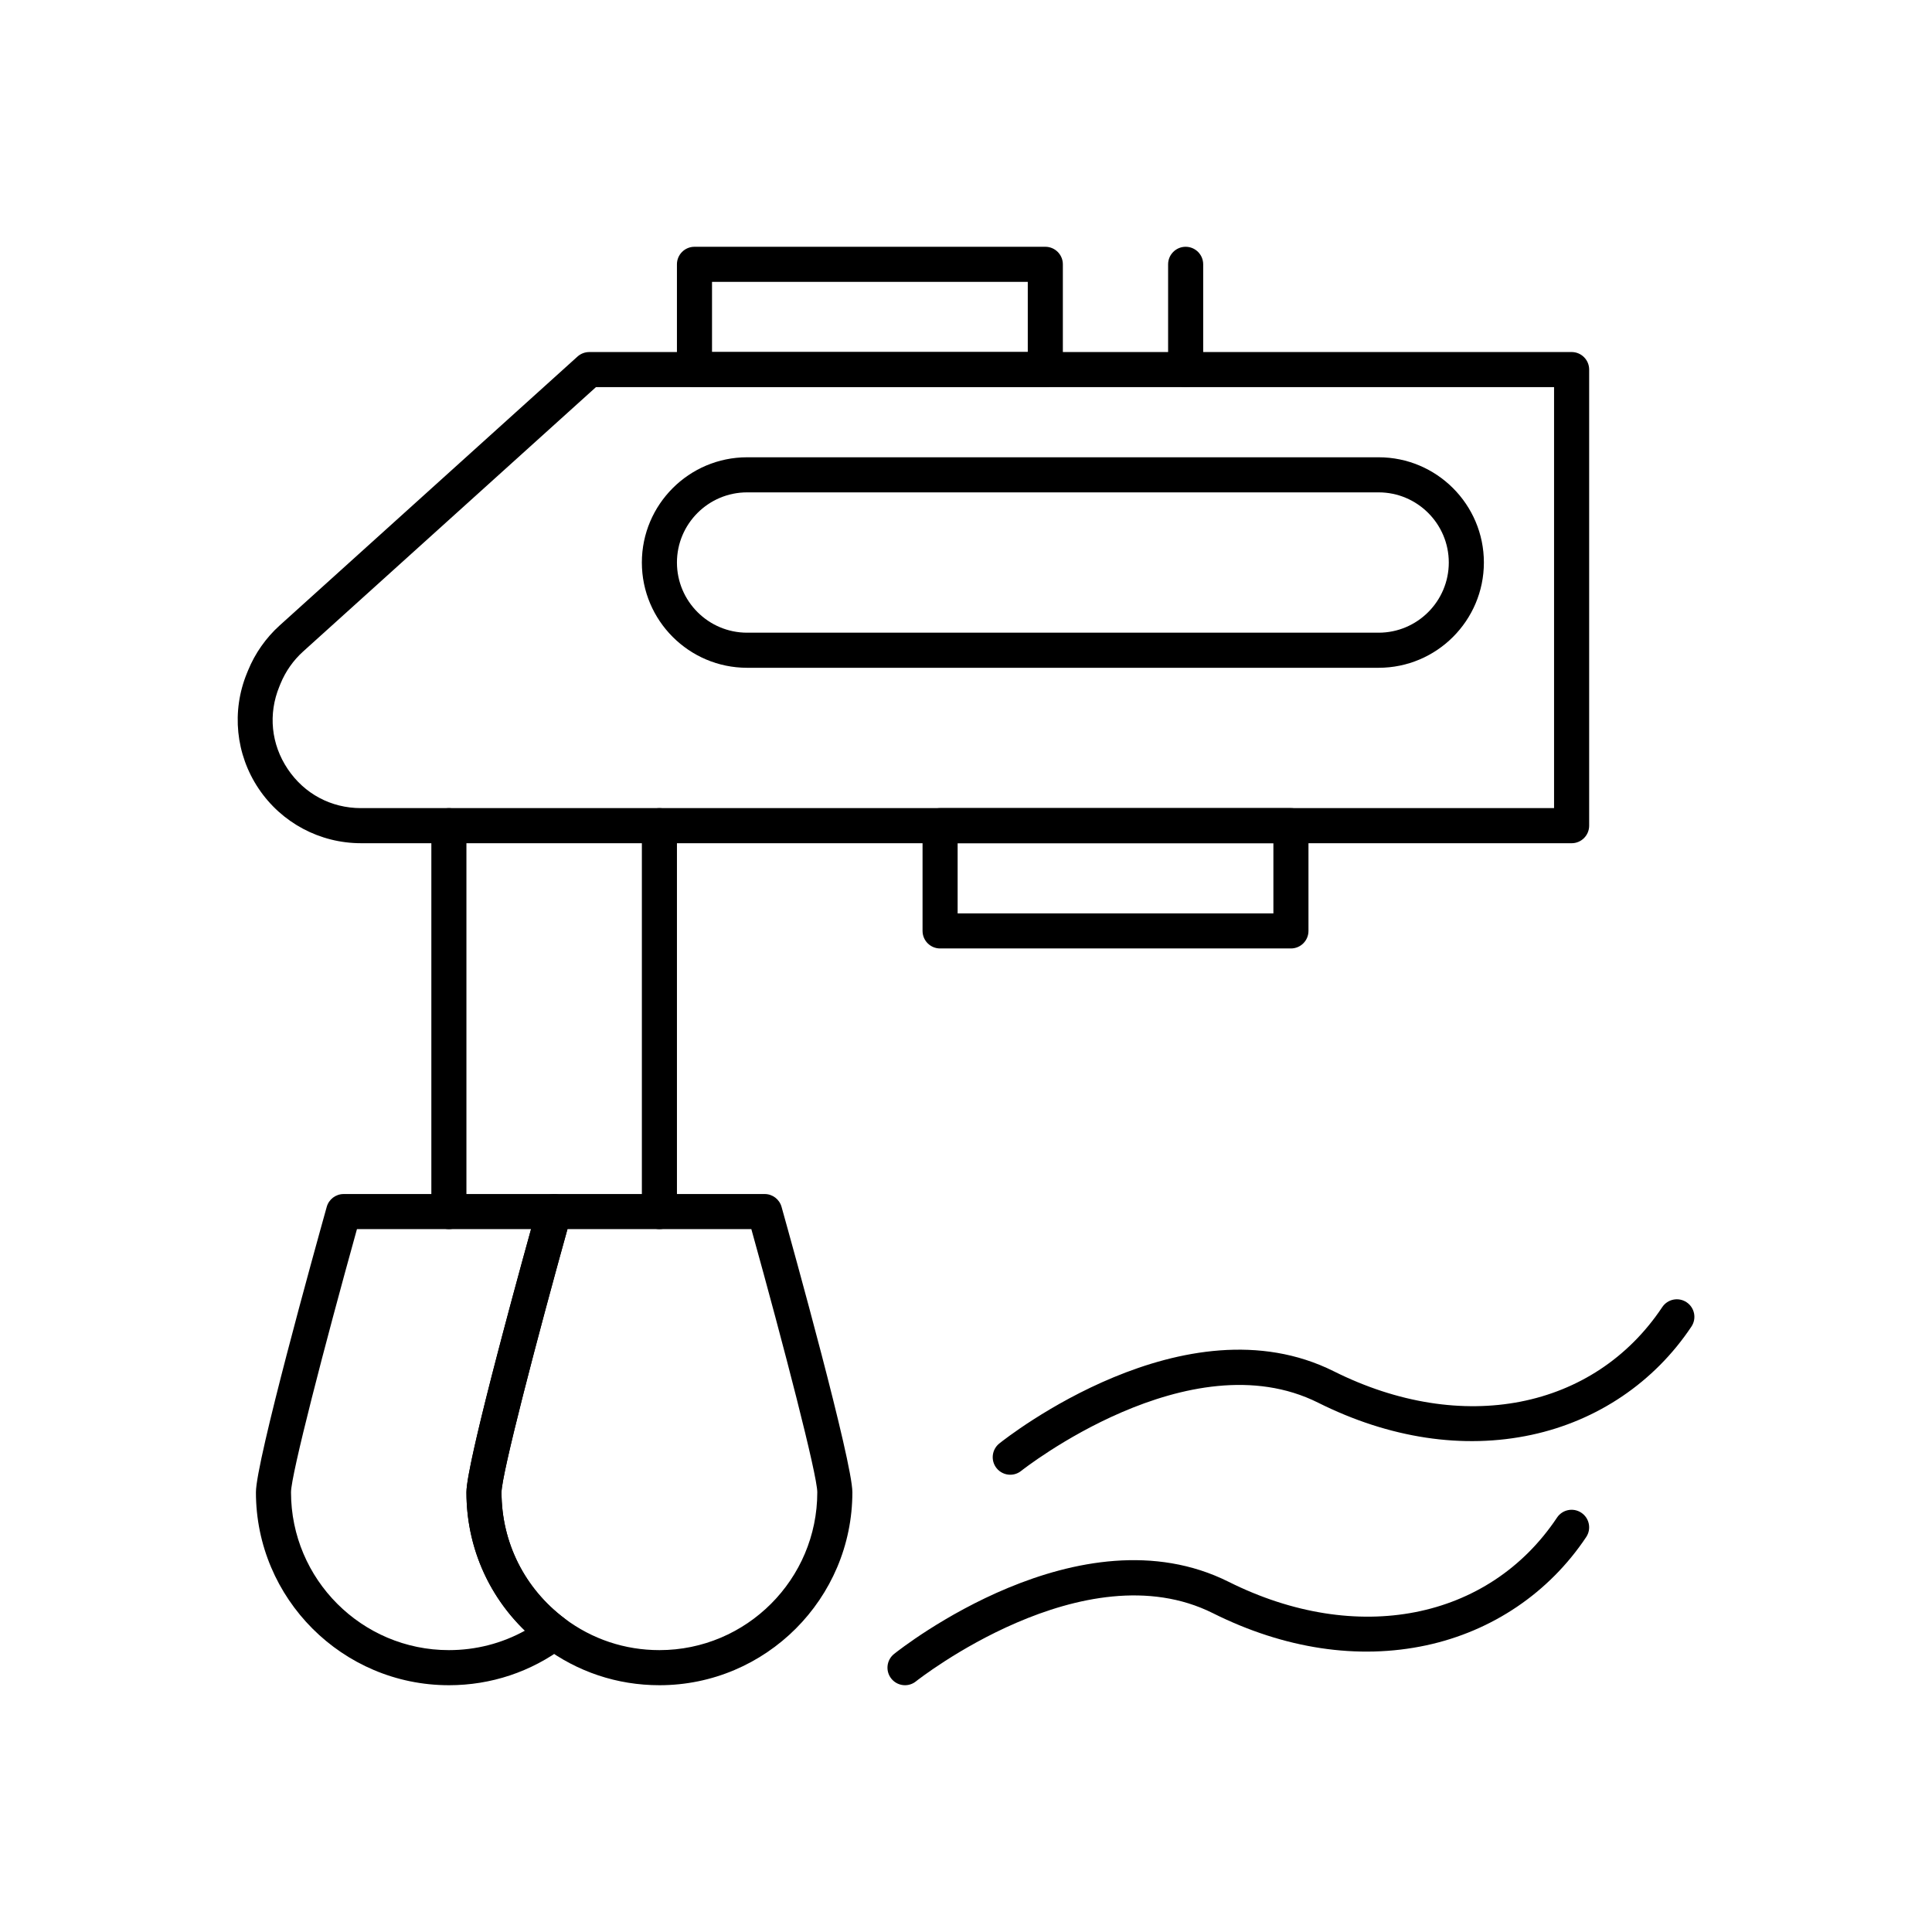
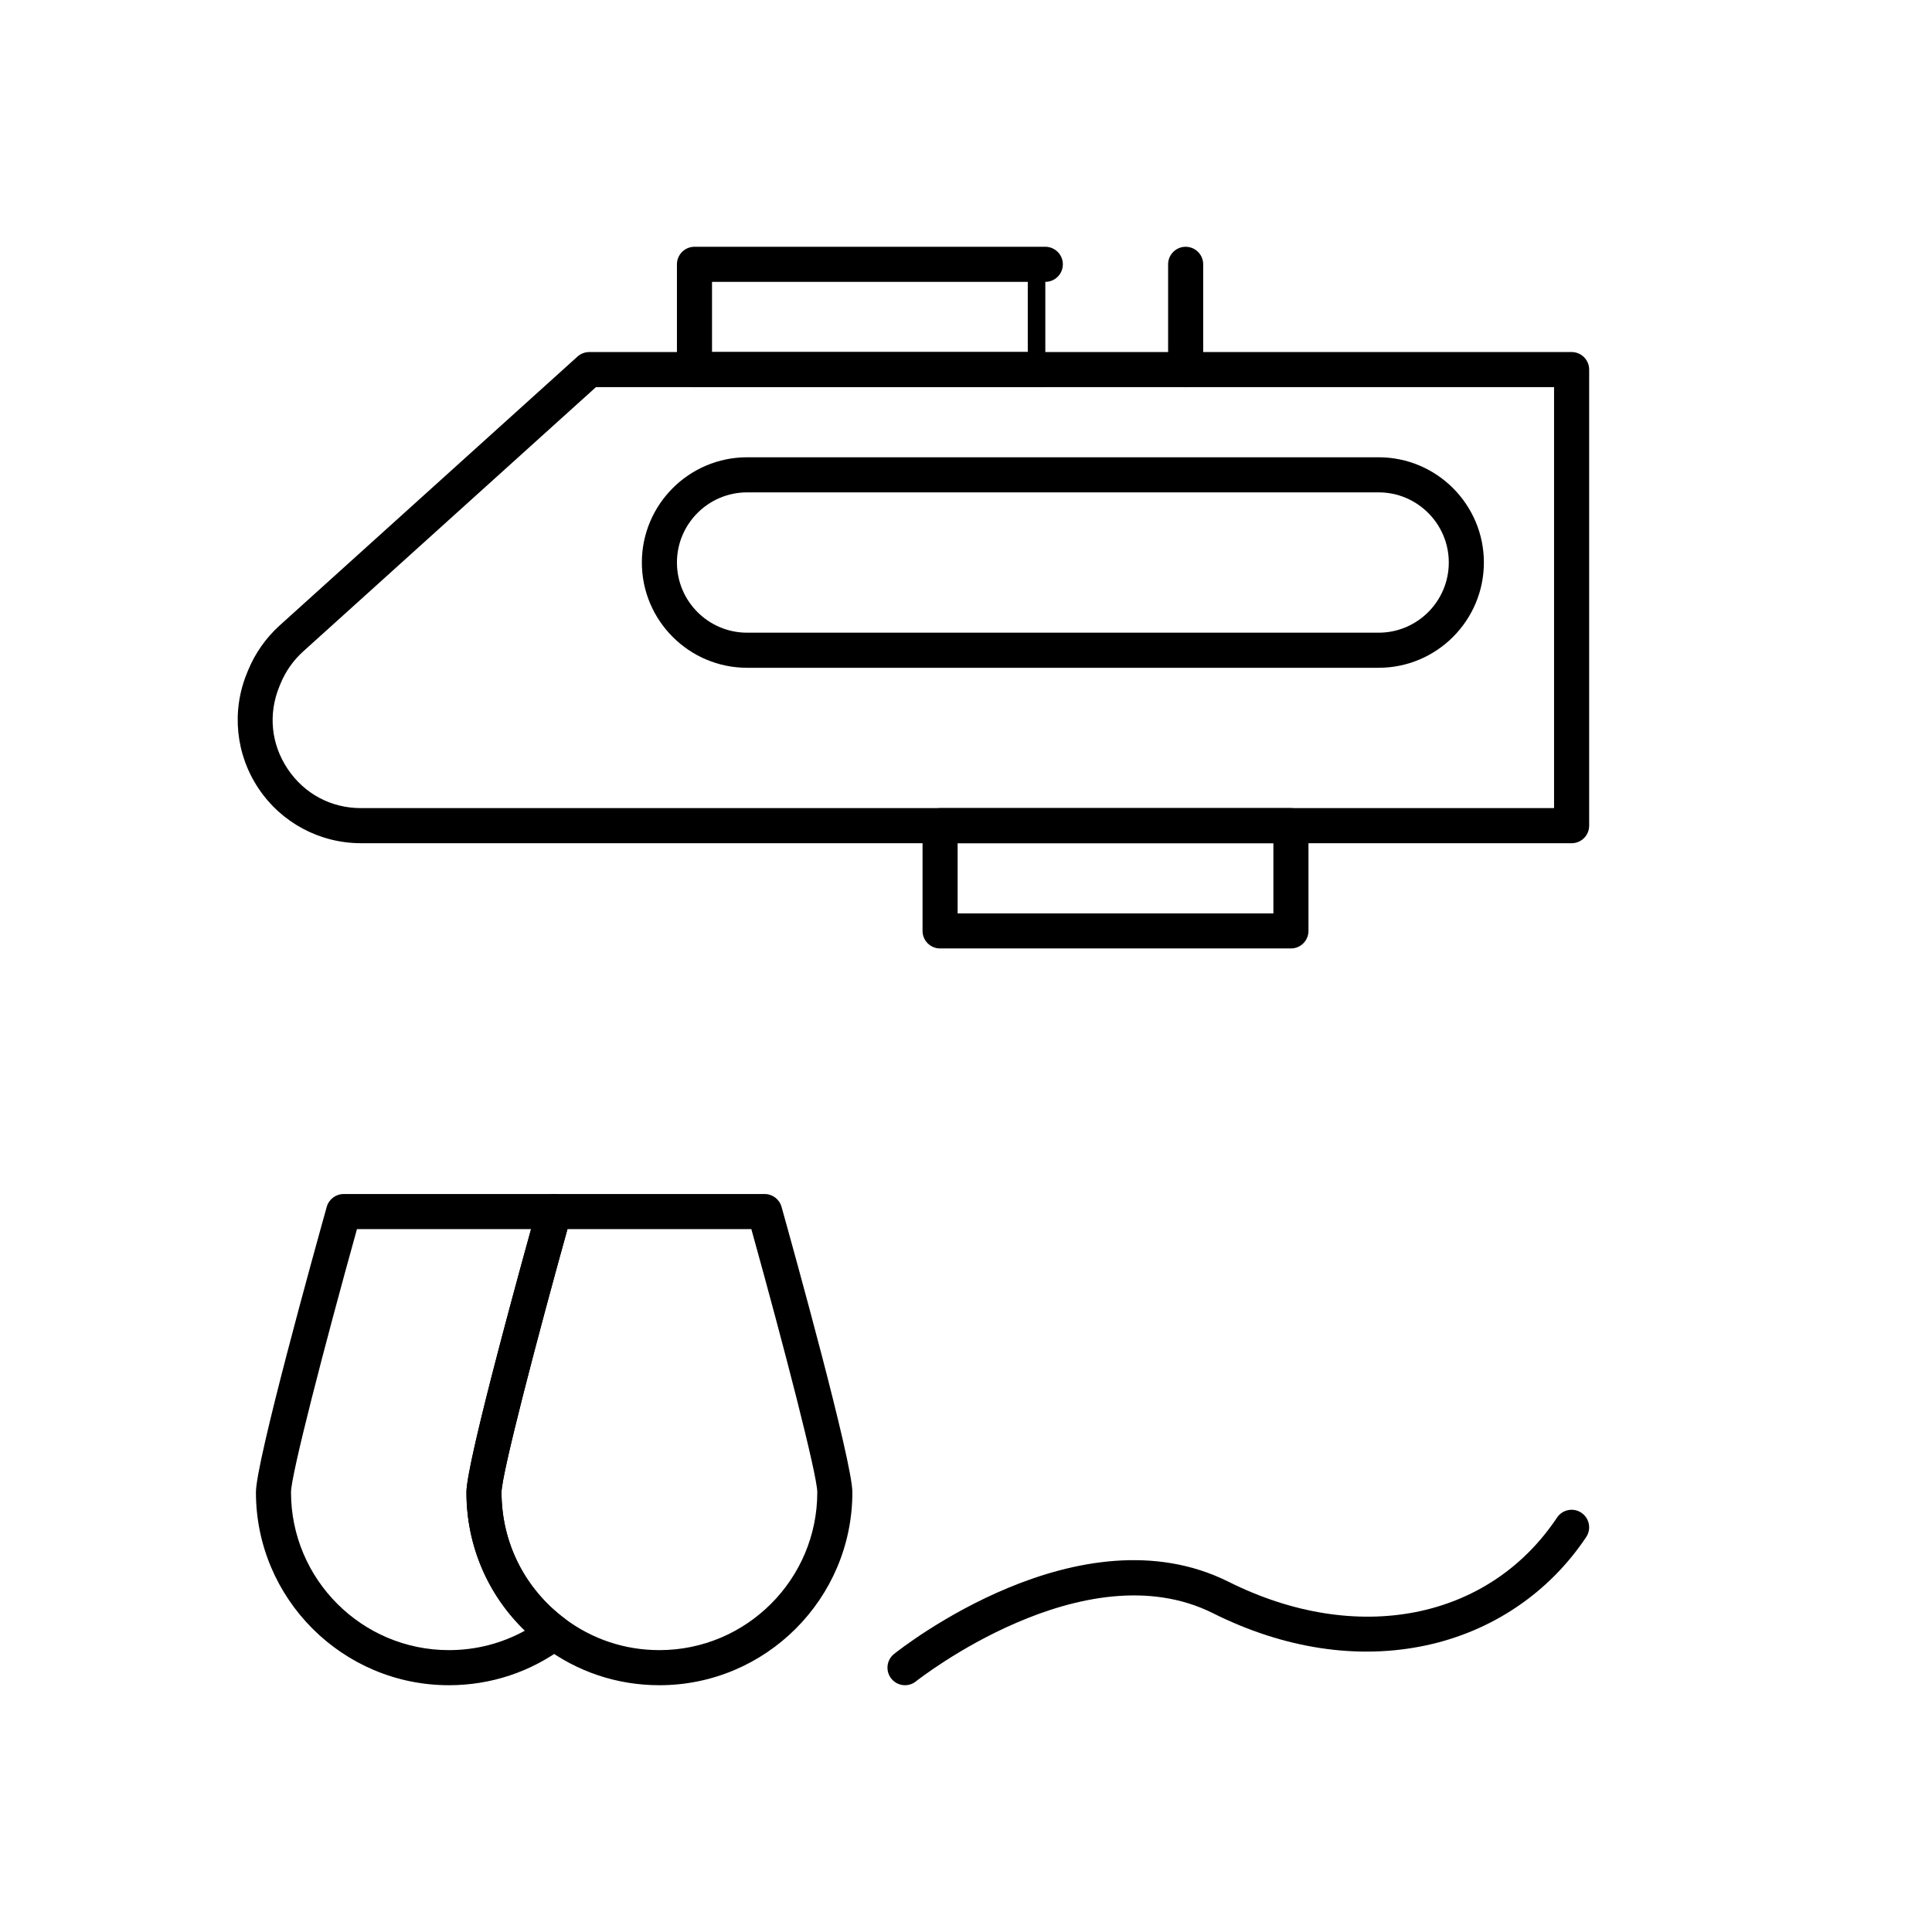
<svg xmlns="http://www.w3.org/2000/svg" fill="#000000" width="800px" height="800px" version="1.1" viewBox="144 144 512 512">
  <g>
    <path d="m560.49 367.46h-320.82c-10.91 0-21.055-5.41-27.133-14.473s-7.234-20.5-3.094-30.594l0.32-0.781c1.84-4.488 4.723-8.586 8.328-11.844l78.949-71.273c0.855-0.77 1.965-1.199 3.117-1.199l260.34-0.004c2.566 0 4.648 2.082 4.648 4.648v120.87c0 2.57-2.078 4.652-4.648 4.652zm-258.55-120.87-77.621 70.074c-2.582 2.332-4.641 5.262-5.961 8.477l-0.32 0.781c-3.004 7.324-2.199 15.301 2.215 21.883 4.414 6.578 11.488 10.355 19.41 10.355h316.18v-111.57z" />
    <path d="m262.96 590.6c-28.195 0-51.137-22.941-51.137-51.137 0-8.141 15.633-64.43 18.766-75.633 0.562-2.008 2.391-3.398 4.477-3.398h55.785c1.453 0 2.824 0.68 3.703 1.84 0.879 1.156 1.164 2.66 0.773 4.062-8.93 31.926-18.422 68.402-18.422 73.129 0 13.281 6.102 25.484 16.738 33.477 1.168 0.879 1.855 2.254 1.855 3.715s-0.688 2.84-1.855 3.719c-8.906 6.688-19.52 10.227-30.684 10.227zm-24.363-120.87c-8.641 31.062-17.477 65.172-17.477 69.73 0 23.07 18.77 41.84 41.84 41.84 7.144 0 14.008-1.77 20.145-5.156-9.918-9.586-15.496-22.641-15.496-36.684 0-7.152 12.07-51.48 17.125-69.73z" />
    <path d="m318.75 590.6c-11.164 0-21.777-3.539-30.684-10.23-12.996-9.766-20.453-24.676-20.453-40.91 0-8.141 15.633-64.43 18.766-75.633 0.562-2.008 2.391-3.398 4.477-3.398h55.785c2.086 0 3.914 1.387 4.477 3.398 3.133 11.203 18.77 67.492 18.77 75.633 0 28.199-22.941 51.141-51.137 51.141zm-24.363-120.87c-8.641 31.062-17.477 65.172-17.477 69.73 0 13.281 6.102 25.484 16.738 33.477 7.285 5.473 15.965 8.363 25.102 8.363 23.07 0 41.84-18.77 41.84-41.84 0-4.559-8.836-38.668-17.477-69.73z" />
-     <path d="m262.96 469.73c-2.566 0-4.648-2.082-4.648-4.648v-102.27c0-2.566 2.082-4.648 4.648-4.648s4.648 2.082 4.648 4.648v102.27c0 2.566-2.082 4.648-4.648 4.648z" />
-     <path d="m318.75 469.73c-2.566 0-4.648-2.082-4.648-4.648v-102.27c0-2.566 2.082-4.648 4.648-4.648s4.648 2.082 4.648 4.648v102.27c0 2.566-2.082 4.648-4.648 4.648z" />
    <path d="m509.35 320.97h-167.36c-15.379 0-27.891-12.512-27.891-27.895 0-15.379 12.512-27.891 27.891-27.891h167.36c15.379 0 27.895 12.512 27.895 27.891-0.004 15.383-12.516 27.895-27.898 27.895zm-167.36-46.488c-10.254 0-18.594 8.344-18.594 18.594 0 10.254 8.344 18.594 18.594 18.594h167.36c10.254 0 18.594-8.344 18.594-18.594 0-10.254-8.344-18.594-18.594-18.594z" />
    <path d="m383.84 590.6c-1.363 0-2.715-0.598-3.633-1.746-1.605-2.004-1.277-4.93 0.727-6.535 1.992-1.594 49.262-38.824 88.664-19.125 33.953 16.977 68.926 10.137 87.027-17.016 1.422-2.137 4.309-2.715 6.445-1.289 2.137 1.426 2.715 4.312 1.289 6.445-9.836 14.754-24.898 24.945-42.41 28.699-18.074 3.875-37.617 0.926-56.516-8.523-34.137-17.062-78.254 17.715-78.695 18.066-0.852 0.688-1.879 1.023-2.898 1.023z" />
-     <path d="m411.73 534.82c-1.363 0-2.715-0.598-3.633-1.746-1.602-2.004-1.277-4.93 0.727-6.535 1.992-1.594 49.262-38.824 88.664-19.125 33.953 16.977 68.926 10.137 87.027-17.016 1.426-2.137 4.309-2.715 6.445-1.289 2.137 1.422 2.715 4.309 1.289 6.445-9.836 14.754-24.895 24.945-42.41 28.699-18.074 3.875-37.617 0.93-56.516-8.523-34.137-17.062-78.254 17.715-78.695 18.066-0.855 0.688-1.879 1.023-2.898 1.023z" />
-     <path d="m421.02 246.59h-92.977c-2.566 0-4.648-2.082-4.648-4.648v-27.895c0-2.566 2.082-4.648 4.648-4.648h92.977c2.566 0 4.648 2.082 4.648 4.648v27.895c0 2.566-2.078 4.648-4.648 4.648zm-88.328-9.297h83.68v-18.594h-83.68z" />
+     <path d="m421.02 246.59h-92.977c-2.566 0-4.648-2.082-4.648-4.648v-27.895c0-2.566 2.082-4.648 4.648-4.648h92.977c2.566 0 4.648 2.082 4.648 4.648c0 2.566-2.078 4.648-4.648 4.648zm-88.328-9.297h83.68v-18.594h-83.68z" />
    <path d="m486.11 395.35h-92.977c-2.566 0-4.648-2.082-4.648-4.648v-27.895c0-2.566 2.082-4.648 4.648-4.648h92.977c2.566 0 4.648 2.082 4.648 4.648v27.895c0 2.57-2.082 4.648-4.648 4.648zm-88.328-9.297h83.68v-18.594h-83.68z" />
    <path d="m458.21 246.59c-2.566 0-4.648-2.082-4.648-4.648v-27.895c0-2.566 2.082-4.648 4.648-4.648s4.648 2.082 4.648 4.648v27.895c0 2.566-2.082 4.648-4.648 4.648z" />
  </g>
</svg>